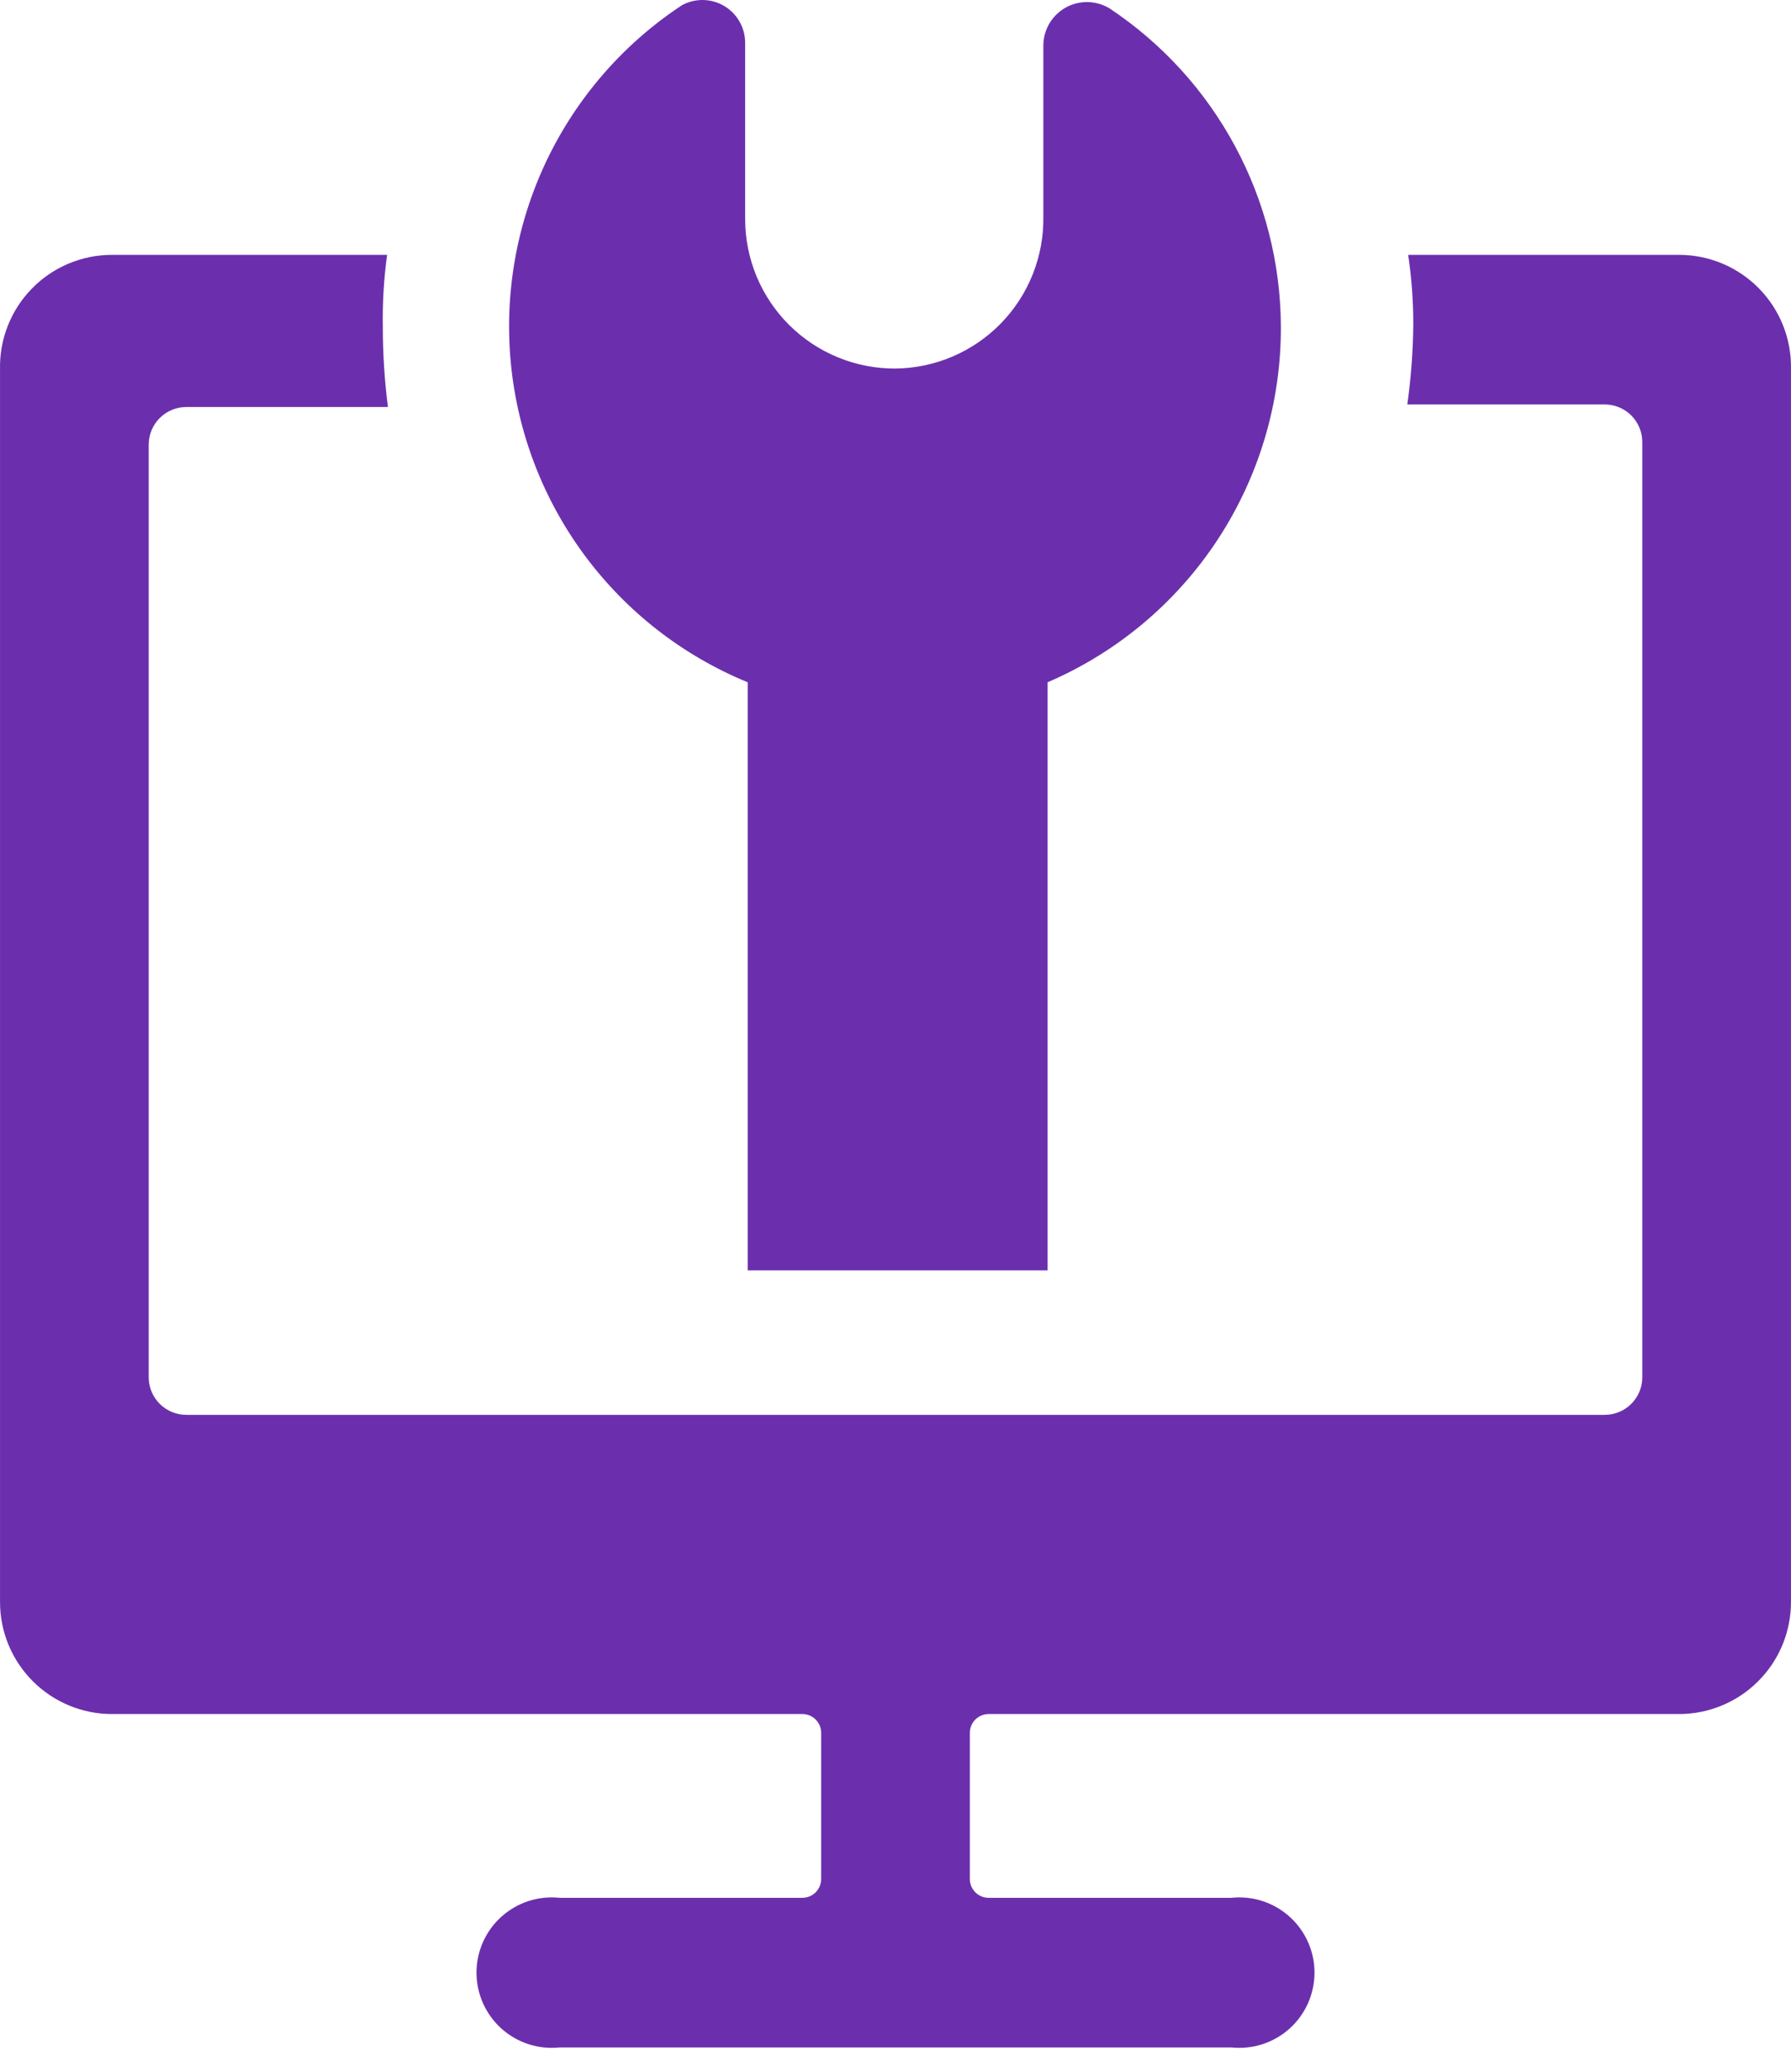
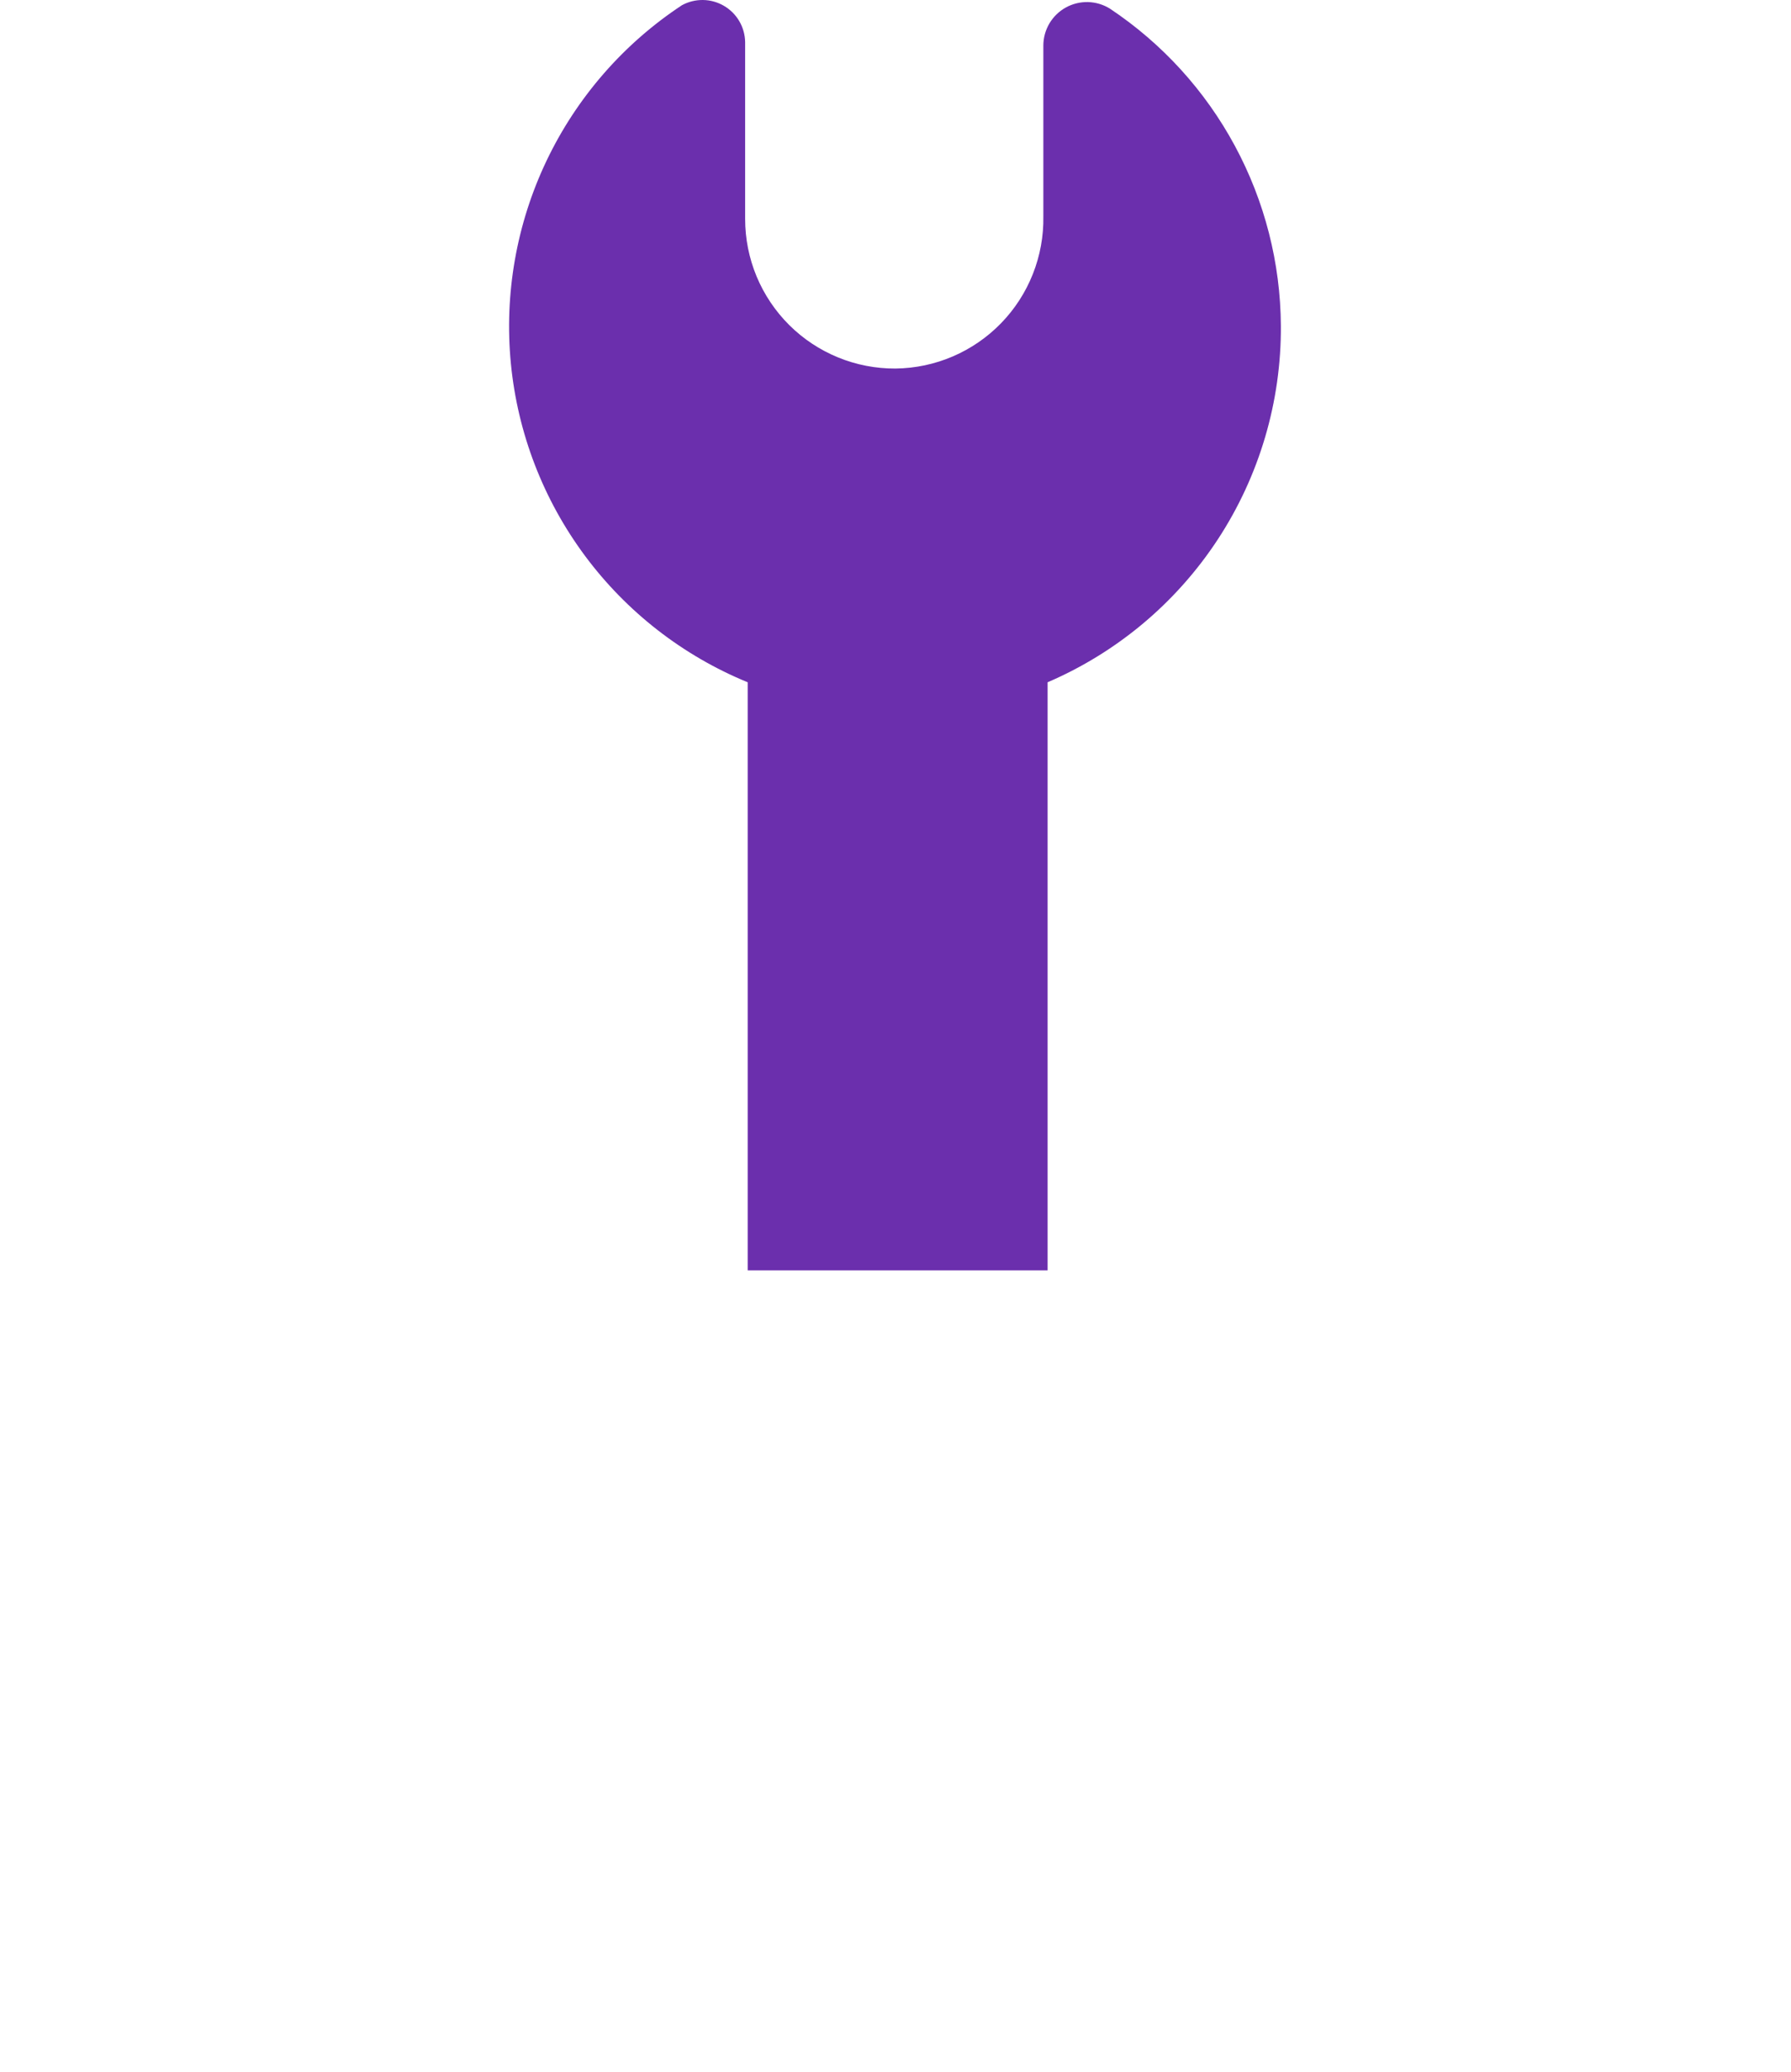
<svg xmlns="http://www.w3.org/2000/svg" width="64" height="74" viewBox="0 0 64 74" fill="none">
  <path d="M45.771 11.637C45.758 9.394 45.194 7.188 44.129 5.213C43.065 3.237 41.532 1.554 39.664 0.31C39.429 0.163 39.159 0.082 38.882 0.074C38.605 0.067 38.331 0.133 38.088 0.267C37.845 0.401 37.643 0.597 37.501 0.835C37.36 1.074 37.284 1.345 37.283 1.623V7.729C37.295 8.433 37.168 9.133 36.908 9.788C36.649 10.443 36.263 11.04 35.772 11.545C35.281 12.05 34.695 12.453 34.048 12.731C33.401 13.009 32.705 13.156 32 13.164C31.296 13.168 30.598 13.033 29.946 12.766C29.294 12.499 28.702 12.107 28.202 11.61C27.703 11.113 27.307 10.523 27.036 9.873C26.766 9.222 26.627 8.525 26.627 7.821V1.5C26.622 1.238 26.55 0.98 26.417 0.754C26.284 0.527 26.094 0.339 25.867 0.207C25.64 0.075 25.382 0.003 25.12 0C24.857 -0.003 24.598 0.061 24.367 0.187C22.281 1.563 20.609 3.482 19.532 5.738C18.456 7.993 18.015 10.5 18.256 12.987C18.498 15.475 19.414 17.849 20.905 19.855C22.396 21.86 24.406 23.422 26.718 24.37V45.377H37.435V24.37C39.922 23.302 42.039 21.524 43.522 19.26C45.004 16.995 45.787 14.344 45.771 11.637Z" fill="#6B2FAD" />
-   <path d="M59.999 9.103H50.32C50.442 9.922 50.503 10.749 50.503 11.576C50.494 12.537 50.422 13.495 50.289 14.447H57.343C57.519 14.447 57.694 14.481 57.857 14.549C58.02 14.616 58.168 14.715 58.293 14.84C58.417 14.965 58.516 15.113 58.584 15.276C58.651 15.439 58.686 15.614 58.686 15.79V49.224C58.678 49.575 58.533 49.909 58.282 50.154C58.031 50.4 57.694 50.537 57.343 50.537H6.657C6.306 50.537 5.969 50.4 5.718 50.154C5.467 49.909 5.322 49.575 5.314 49.224V15.882C5.314 15.525 5.455 15.184 5.707 14.932C5.959 14.68 6.301 14.538 6.657 14.538H13.863C13.74 13.586 13.679 12.628 13.68 11.668C13.665 10.81 13.717 9.953 13.833 9.103H4.001C3.468 9.103 2.94 9.21 2.449 9.416C1.957 9.623 1.512 9.926 1.14 10.307C0.767 10.688 0.474 11.14 0.279 11.636C0.083 12.132 -0.011 12.662 0.001 13.195V57.224C0.001 58.285 0.422 59.302 1.173 60.052C1.923 60.802 2.94 61.224 4.001 61.224H28.672C28.85 61.224 29.021 61.294 29.147 61.42C29.273 61.546 29.344 61.717 29.344 61.895V67.117C29.344 67.295 29.273 67.466 29.147 67.592C29.021 67.718 28.85 67.788 28.672 67.788H20C19.626 67.748 19.247 67.787 18.888 67.903C18.529 68.019 18.199 68.21 17.918 68.462C17.638 68.713 17.414 69.022 17.26 69.366C17.107 69.71 17.027 70.083 17.027 70.46C17.027 70.837 17.107 71.21 17.26 71.554C17.414 71.898 17.638 72.207 17.918 72.459C18.199 72.71 18.529 72.901 18.888 73.017C19.247 73.133 19.626 73.172 20 73.132H44C44.374 73.172 44.754 73.133 45.112 73.017C45.471 72.901 45.801 72.71 46.082 72.459C46.362 72.207 46.586 71.898 46.74 71.554C46.893 71.21 46.973 70.837 46.973 70.46C46.973 70.083 46.893 69.71 46.74 69.366C46.586 69.022 46.362 68.713 46.082 68.462C45.801 68.21 45.471 68.019 45.112 67.903C44.754 67.787 44.374 67.748 44 67.788H35.328C35.15 67.788 34.979 67.718 34.853 67.592C34.727 67.466 34.656 67.295 34.656 67.117V61.895C34.656 61.807 34.674 61.72 34.708 61.638C34.741 61.557 34.791 61.483 34.853 61.42C34.916 61.358 34.99 61.309 35.071 61.275C35.153 61.241 35.24 61.224 35.328 61.224H59.999C61.06 61.224 62.077 60.802 62.827 60.052C63.578 59.302 63.999 58.285 63.999 57.224V13.195C64.011 12.662 63.917 12.132 63.721 11.636C63.526 11.14 63.233 10.688 62.86 10.307C62.488 9.926 62.043 9.623 61.551 9.416C61.06 9.21 60.532 9.103 59.999 9.103Z" fill="#6B2FAD" />
</svg>